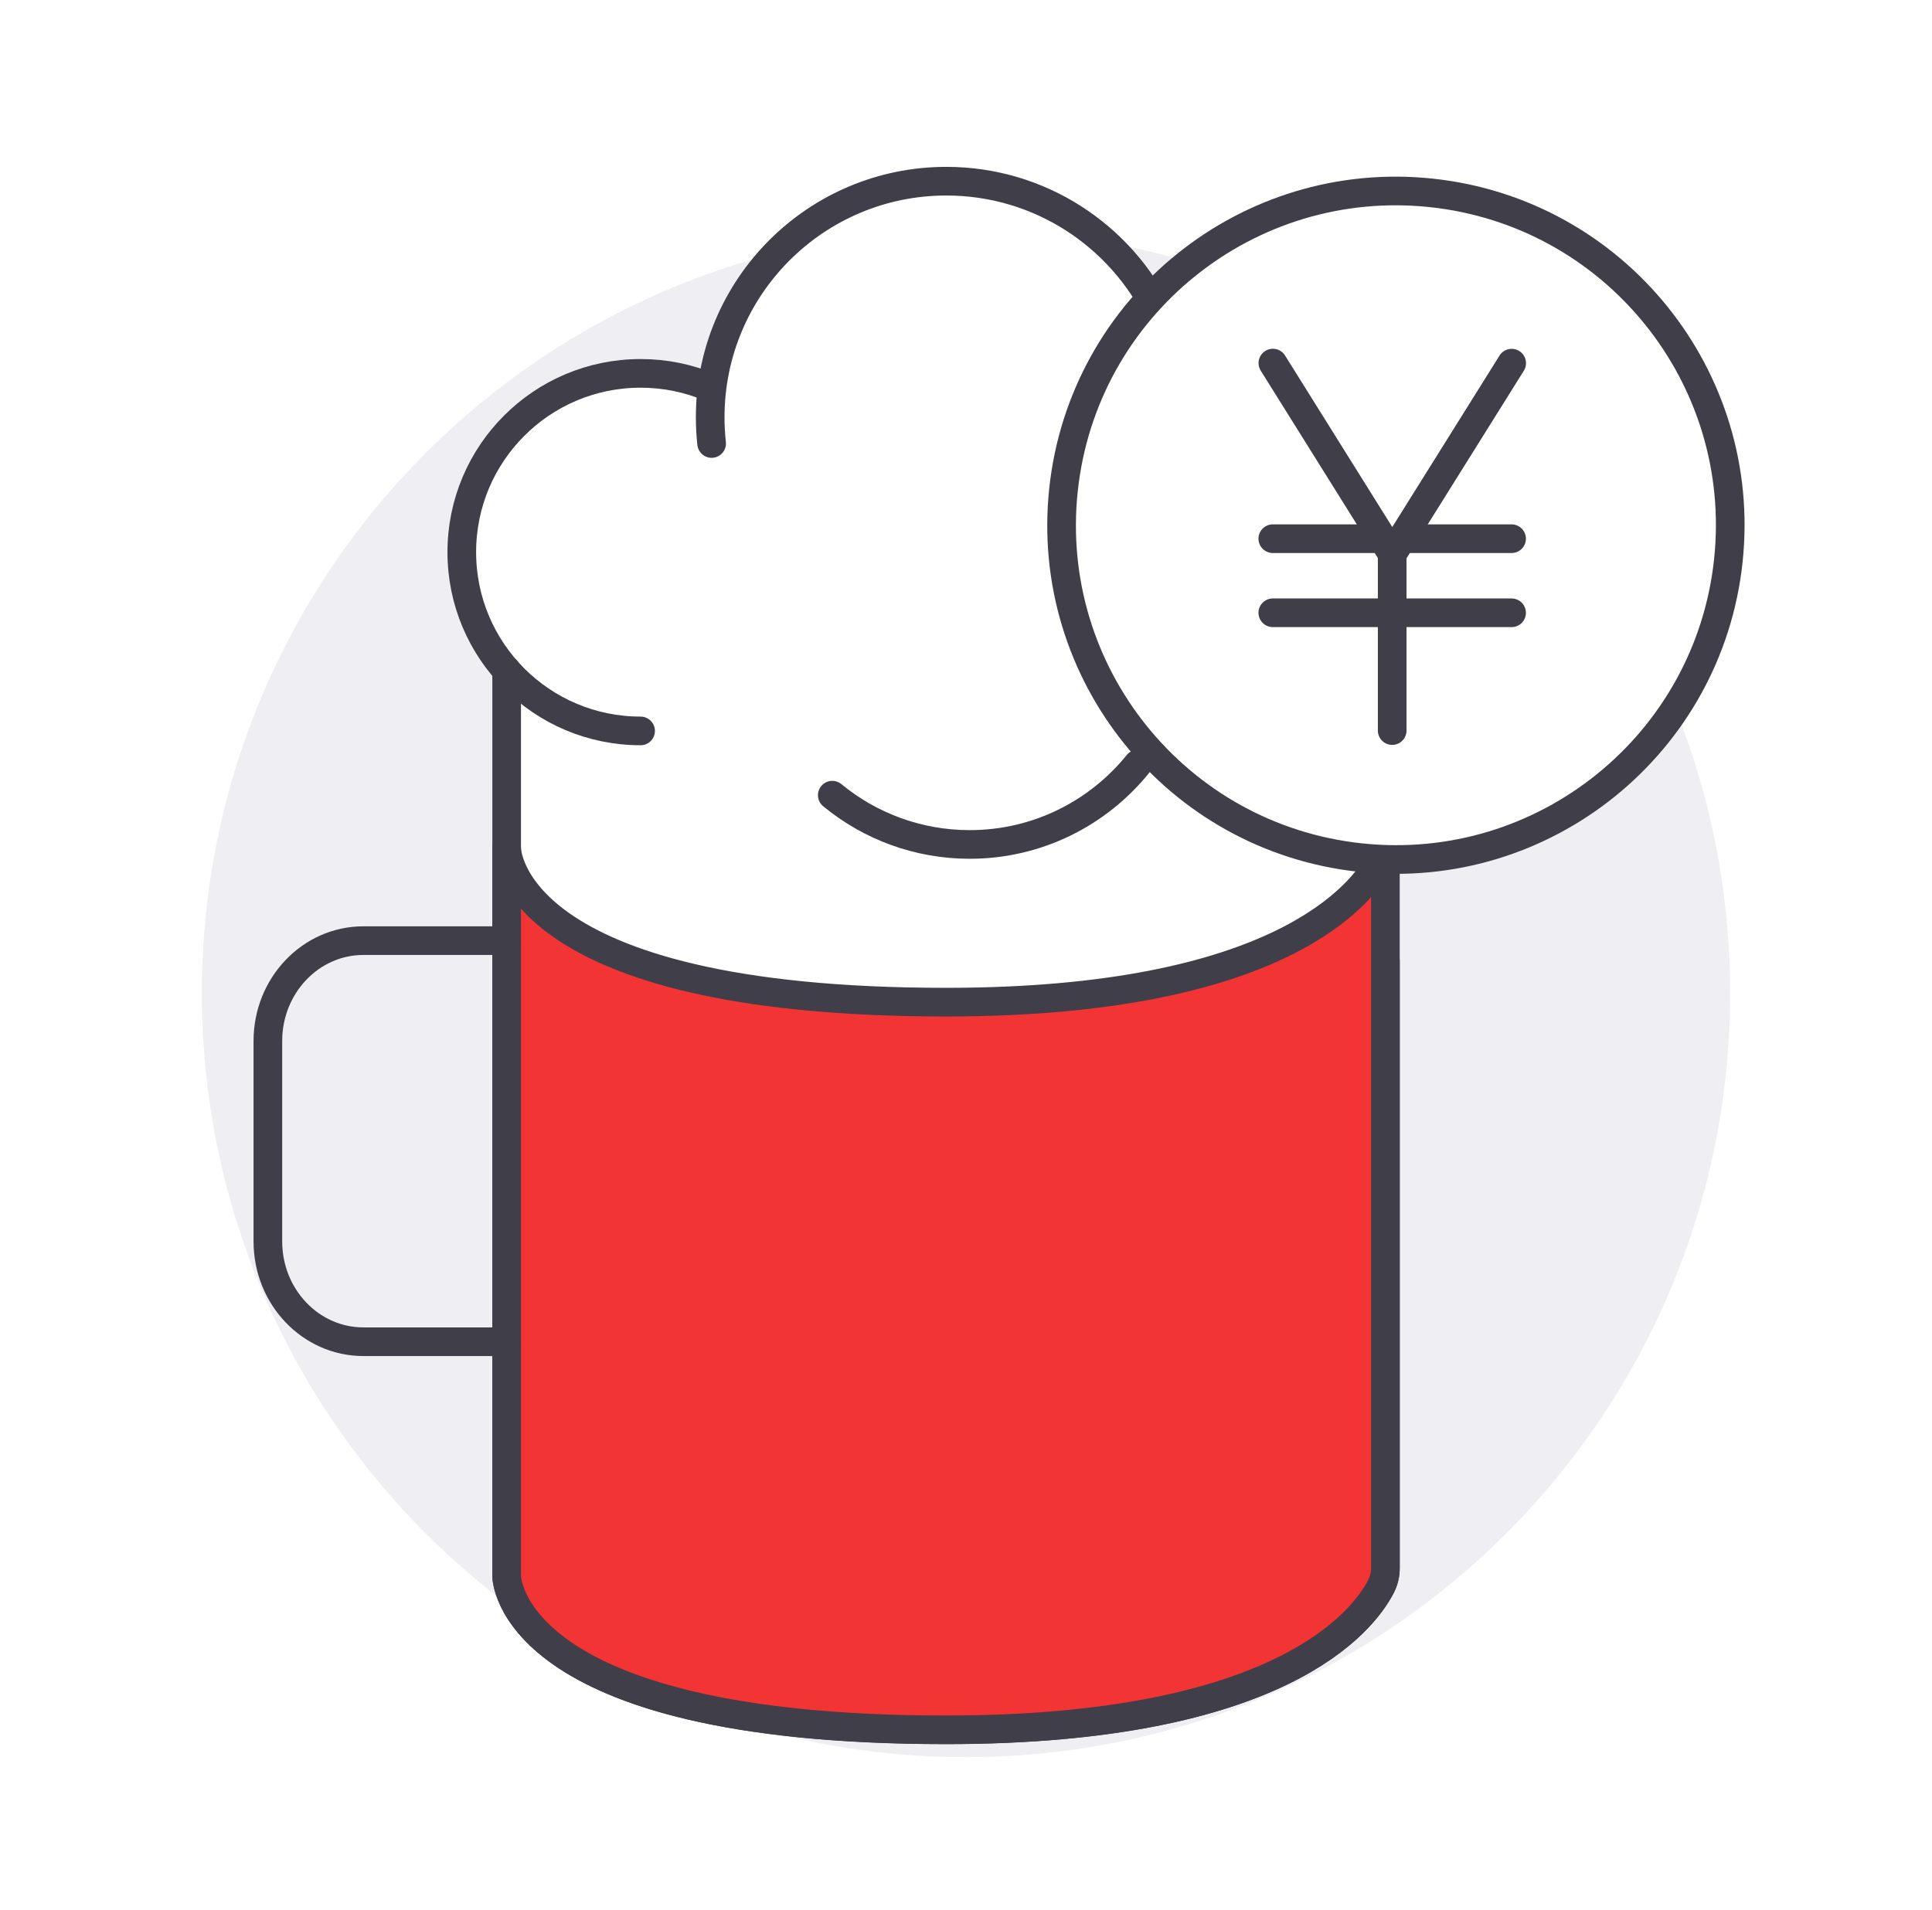
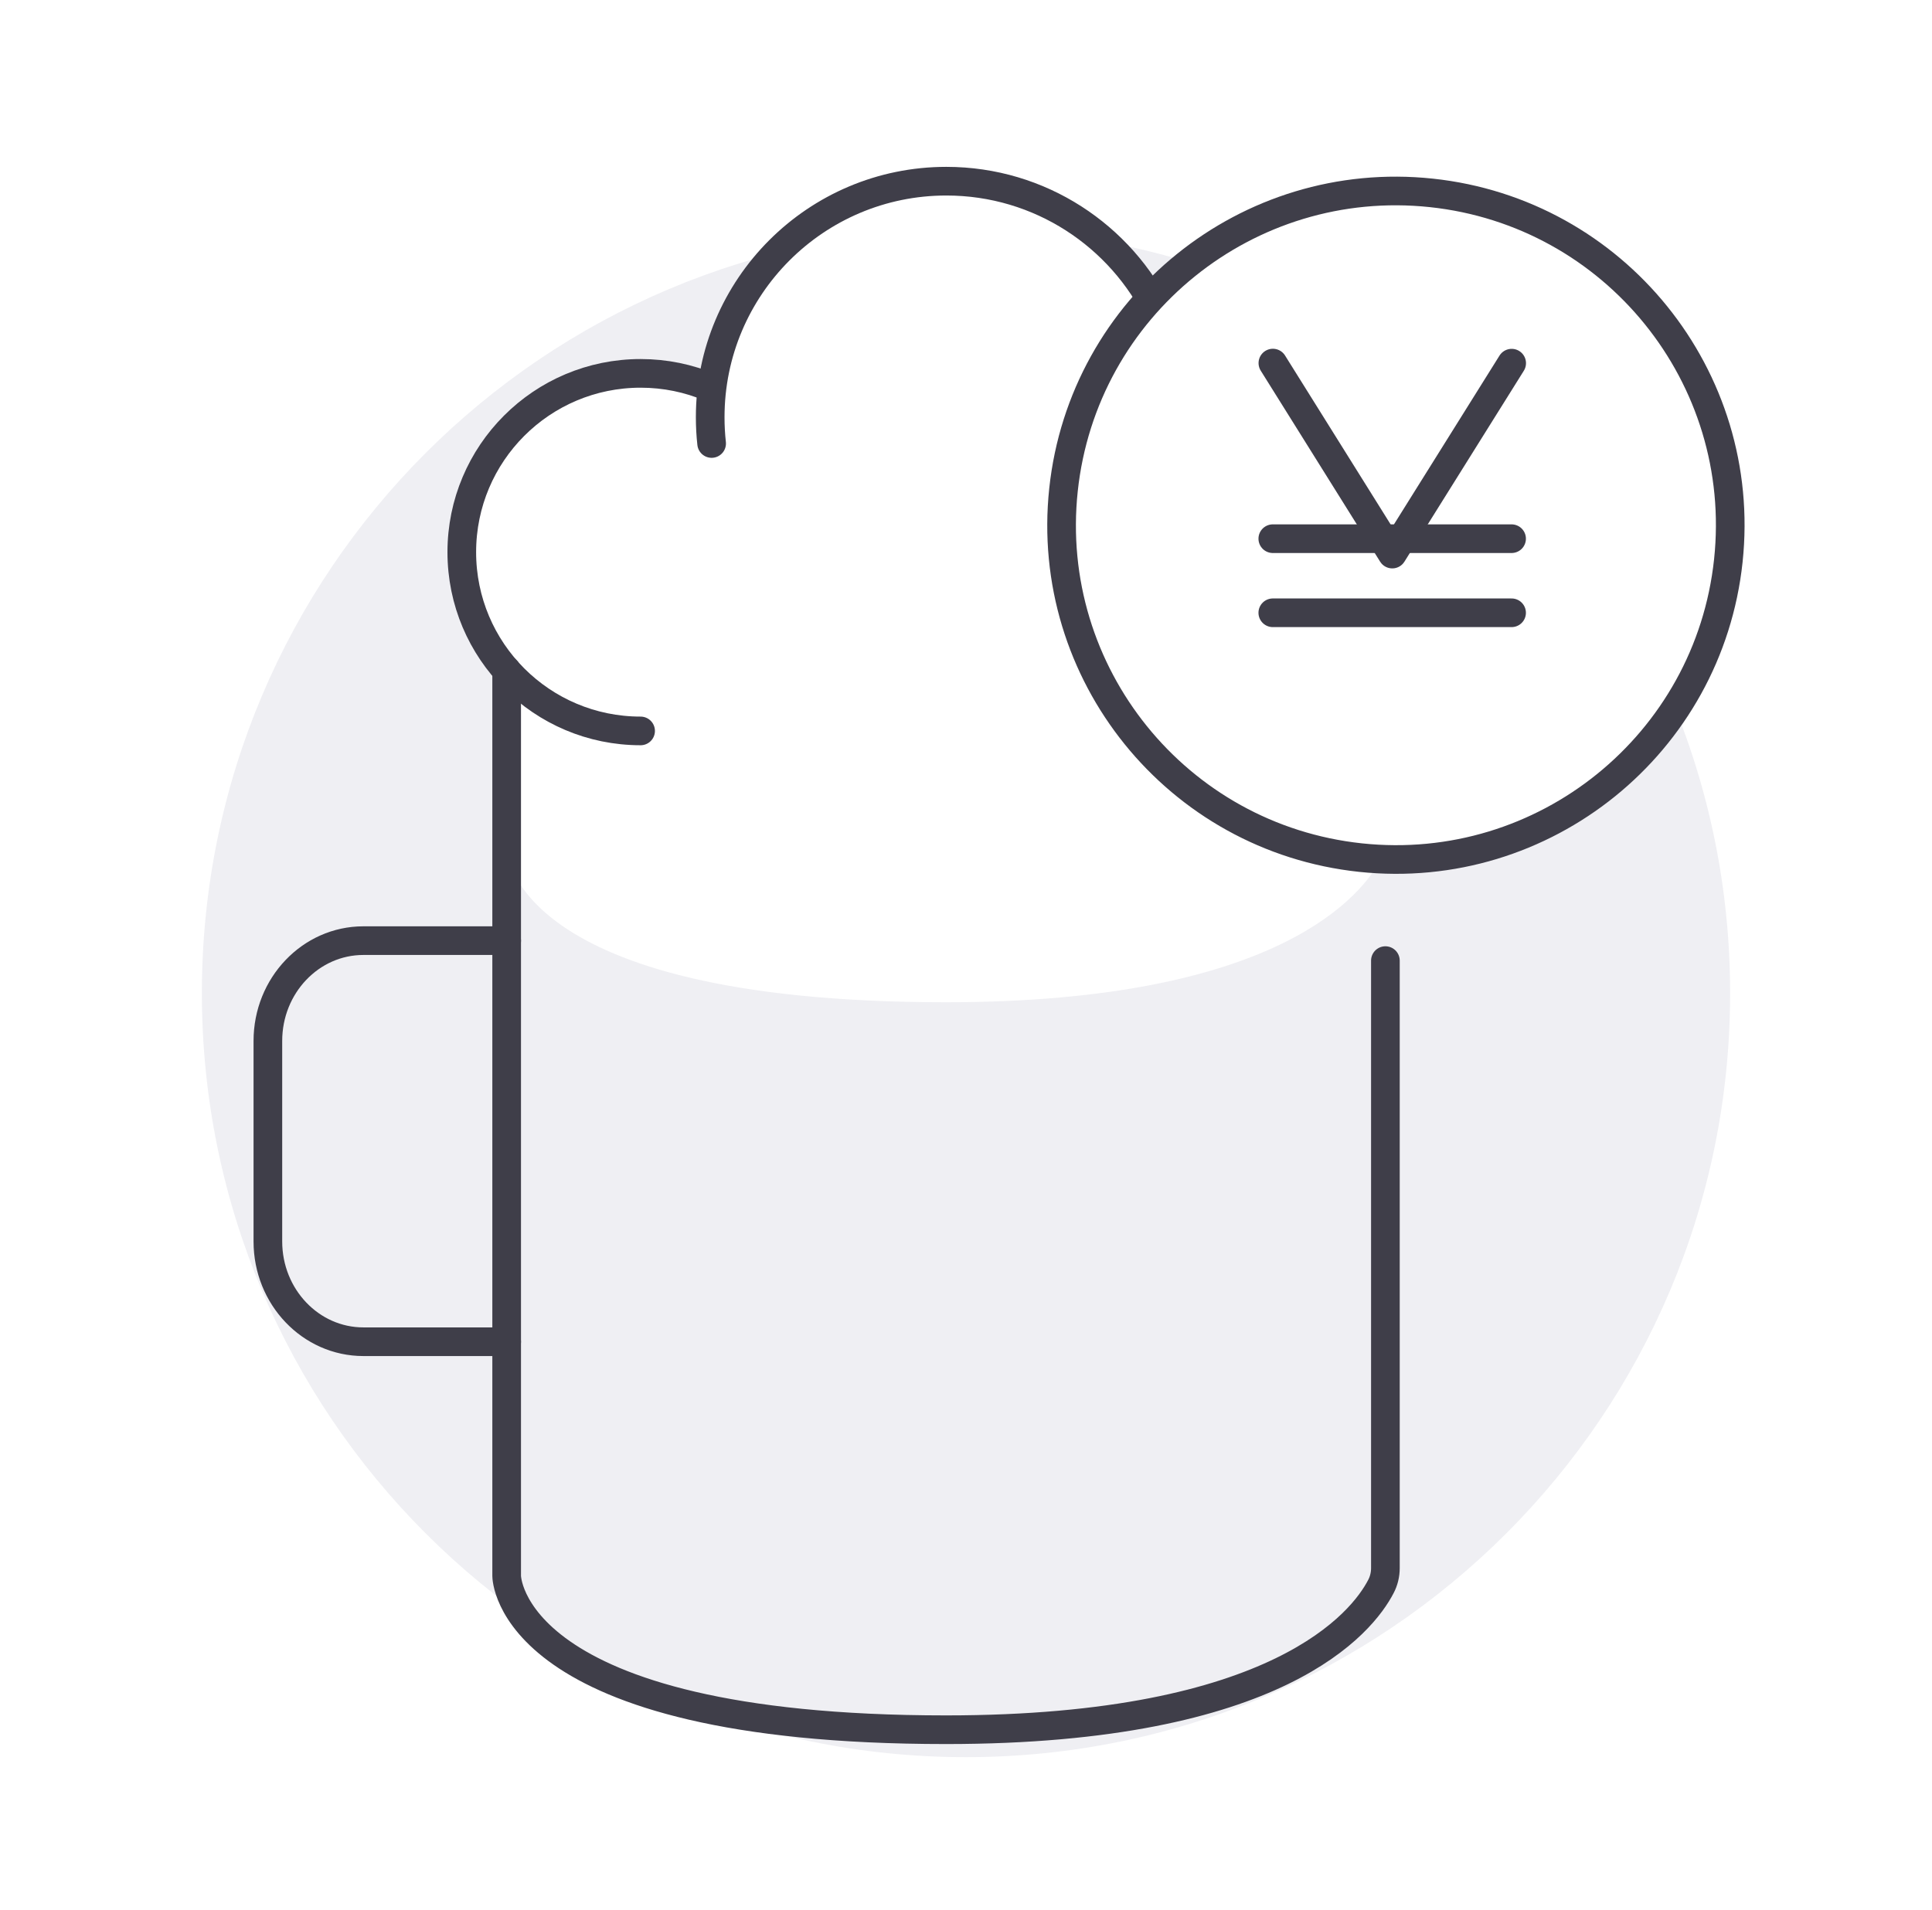
<svg xmlns="http://www.w3.org/2000/svg" width="89" height="88" viewBox="0 0 89 88" fill="none">
  <g filter="url(#filter0_i_3835_22572)">
-     <path d="M44.5 79.201C63.94 79.201 79.7 63.441 79.7 44.001C79.7 24.56 63.94 8.801 44.5 8.801C25.059 8.801 9.3 24.56 9.3 44.001C9.3 63.441 25.059 79.201 44.5 79.201Z" fill="#EFEFF3" />
+     <path d="M44.5 79.201C63.94 79.201 79.7 63.441 79.7 44.001C79.7 24.56 63.94 8.801 44.5 8.801C25.059 8.801 9.3 24.56 9.3 44.001C9.3 63.441 25.059 79.201 44.5 79.201" fill="#EFEFF3" />
  </g>
  <path d="M53.396 14.512C51.641 10.864 47.91 8.352 43.593 8.352C38.058 8.352 33.491 12.488 32.809 17.842L32.716 17.856C31.731 17.438 30.648 17.209 29.513 17.209C24.964 17.209 21.276 20.896 21.276 25.446C21.276 27.536 22.06 29.436 23.34 30.888V39.094C23.34 39.094 23.34 46.178 43.58 46.178C58.94 46.178 62.773 41.193 63.609 39.587C63.75 39.319 63.82 39.028 63.82 38.729V22.766L53.396 14.52V14.512Z" fill="white" />
  <path d="M32.782 20.434C32.738 20.038 32.716 19.634 32.716 19.224C32.716 13.219 37.587 8.348 43.593 8.348C47.91 8.348 51.641 10.864 53.396 14.508" stroke="#3F3E49" stroke-width="1.32" stroke-linecap="round" stroke-linejoin="round" />
  <path d="M29.51 33.677C24.96 33.677 21.273 29.989 21.273 25.44C21.273 20.89 24.96 17.203 29.51 17.203C30.645 17.203 31.732 17.432 32.713 17.85" stroke="#3F3E49" stroke-width="1.32" stroke-linecap="round" stroke-linejoin="round" />
-   <path d="M52.42 35.199C50.594 37.461 47.8 38.908 44.671 38.908C42.269 38.908 40.06 38.055 38.34 36.638" stroke="#3F3E49" stroke-width="1.32" stroke-linecap="round" stroke-linejoin="round" />
  <path d="M63.82 44.26V72.248C63.82 72.547 63.75 72.842 63.609 73.106C62.773 74.712 58.941 79.697 43.58 79.697C23.34 79.697 23.34 72.613 23.34 72.613V30.893" stroke="#3F3E49" stroke-width="1.32" stroke-linecap="round" stroke-linejoin="round" />
-   <path d="M43.58 46.174C23.34 46.174 23.34 39.09 23.34 39.09V72.618C23.34 72.618 23.34 79.702 43.58 79.702C58.941 79.702 62.773 74.717 63.609 73.111C63.75 72.842 63.82 72.552 63.82 72.253V38.725C63.82 39.024 63.75 39.319 63.609 39.583C62.773 41.189 58.941 46.174 43.58 46.174Z" fill="#F23434" stroke="#3F3E49" stroke-width="1.32" stroke-linecap="round" stroke-linejoin="round" />
  <path d="M23.34 61.82H16.74C14.312 61.82 12.34 59.752 12.34 57.2V47.96C12.34 45.408 14.312 43.34 16.74 43.34H23.34" stroke="#3F3E49" stroke-width="1.32" stroke-linecap="round" stroke-linejoin="round" />
  <path d="M79.618 25.832C80.519 17.374 74.393 9.788 65.936 8.887C57.478 7.986 49.892 14.112 48.991 22.569C48.09 31.027 54.216 38.613 62.673 39.514C71.131 40.415 78.717 34.289 79.618 25.832Z" fill="white" stroke="#3F3E49" stroke-width="1.32" stroke-linecap="round" stroke-linejoin="round" />
  <path d="M58.633 24.82H69.633" stroke="#3F3E49" stroke-width="1.32" stroke-linecap="round" stroke-linejoin="round" />
  <path d="M58.633 28.234H69.633" stroke="#3F3E49" stroke-width="1.32" stroke-linecap="round" stroke-linejoin="round" />
-   <path d="M64.133 33.661V24.605" stroke="#3F3E49" stroke-width="1.32" stroke-linecap="round" stroke-linejoin="round" />
-   <path d="M69.637 16.733L64.137 25.529L58.637 16.729" fill="white" />
  <path d="M69.637 16.733L64.137 25.529L58.637 16.729" stroke="#3F3E49" stroke-width="1.32" stroke-linecap="round" stroke-linejoin="round" />
  <defs>
    <filter id="filter0_i_3835_22572" x="9.3" y="8.801" width="70.4" height="72.16" filterUnits="userSpaceOnUse" color-interpolation-filters="sRGB">
      <feFlood flood-opacity="0" result="BackgroundImageFix" />
      <feBlend mode="normal" in="SourceGraphic" in2="BackgroundImageFix" result="shape" />
      <feColorMatrix in="SourceAlpha" type="matrix" values="0 0 0 0 0 0 0 0 0 0 0 0 0 0 0 0 0 0 127 0" result="hardAlpha" />
      <feOffset dy="1.76" />
      <feGaussianBlur stdDeviation="1.76" />
      <feComposite in2="hardAlpha" operator="arithmetic" k2="-1" k3="1" />
      <feColorMatrix type="matrix" values="0 0 0 0 0 0 0 0 0 0 0 0 0 0 0 0 0 0 0.1 0" />
      <feBlend mode="normal" in2="shape" result="effect1_innerShadow_3835_22572" />
    </filter>
  </defs>
</svg>